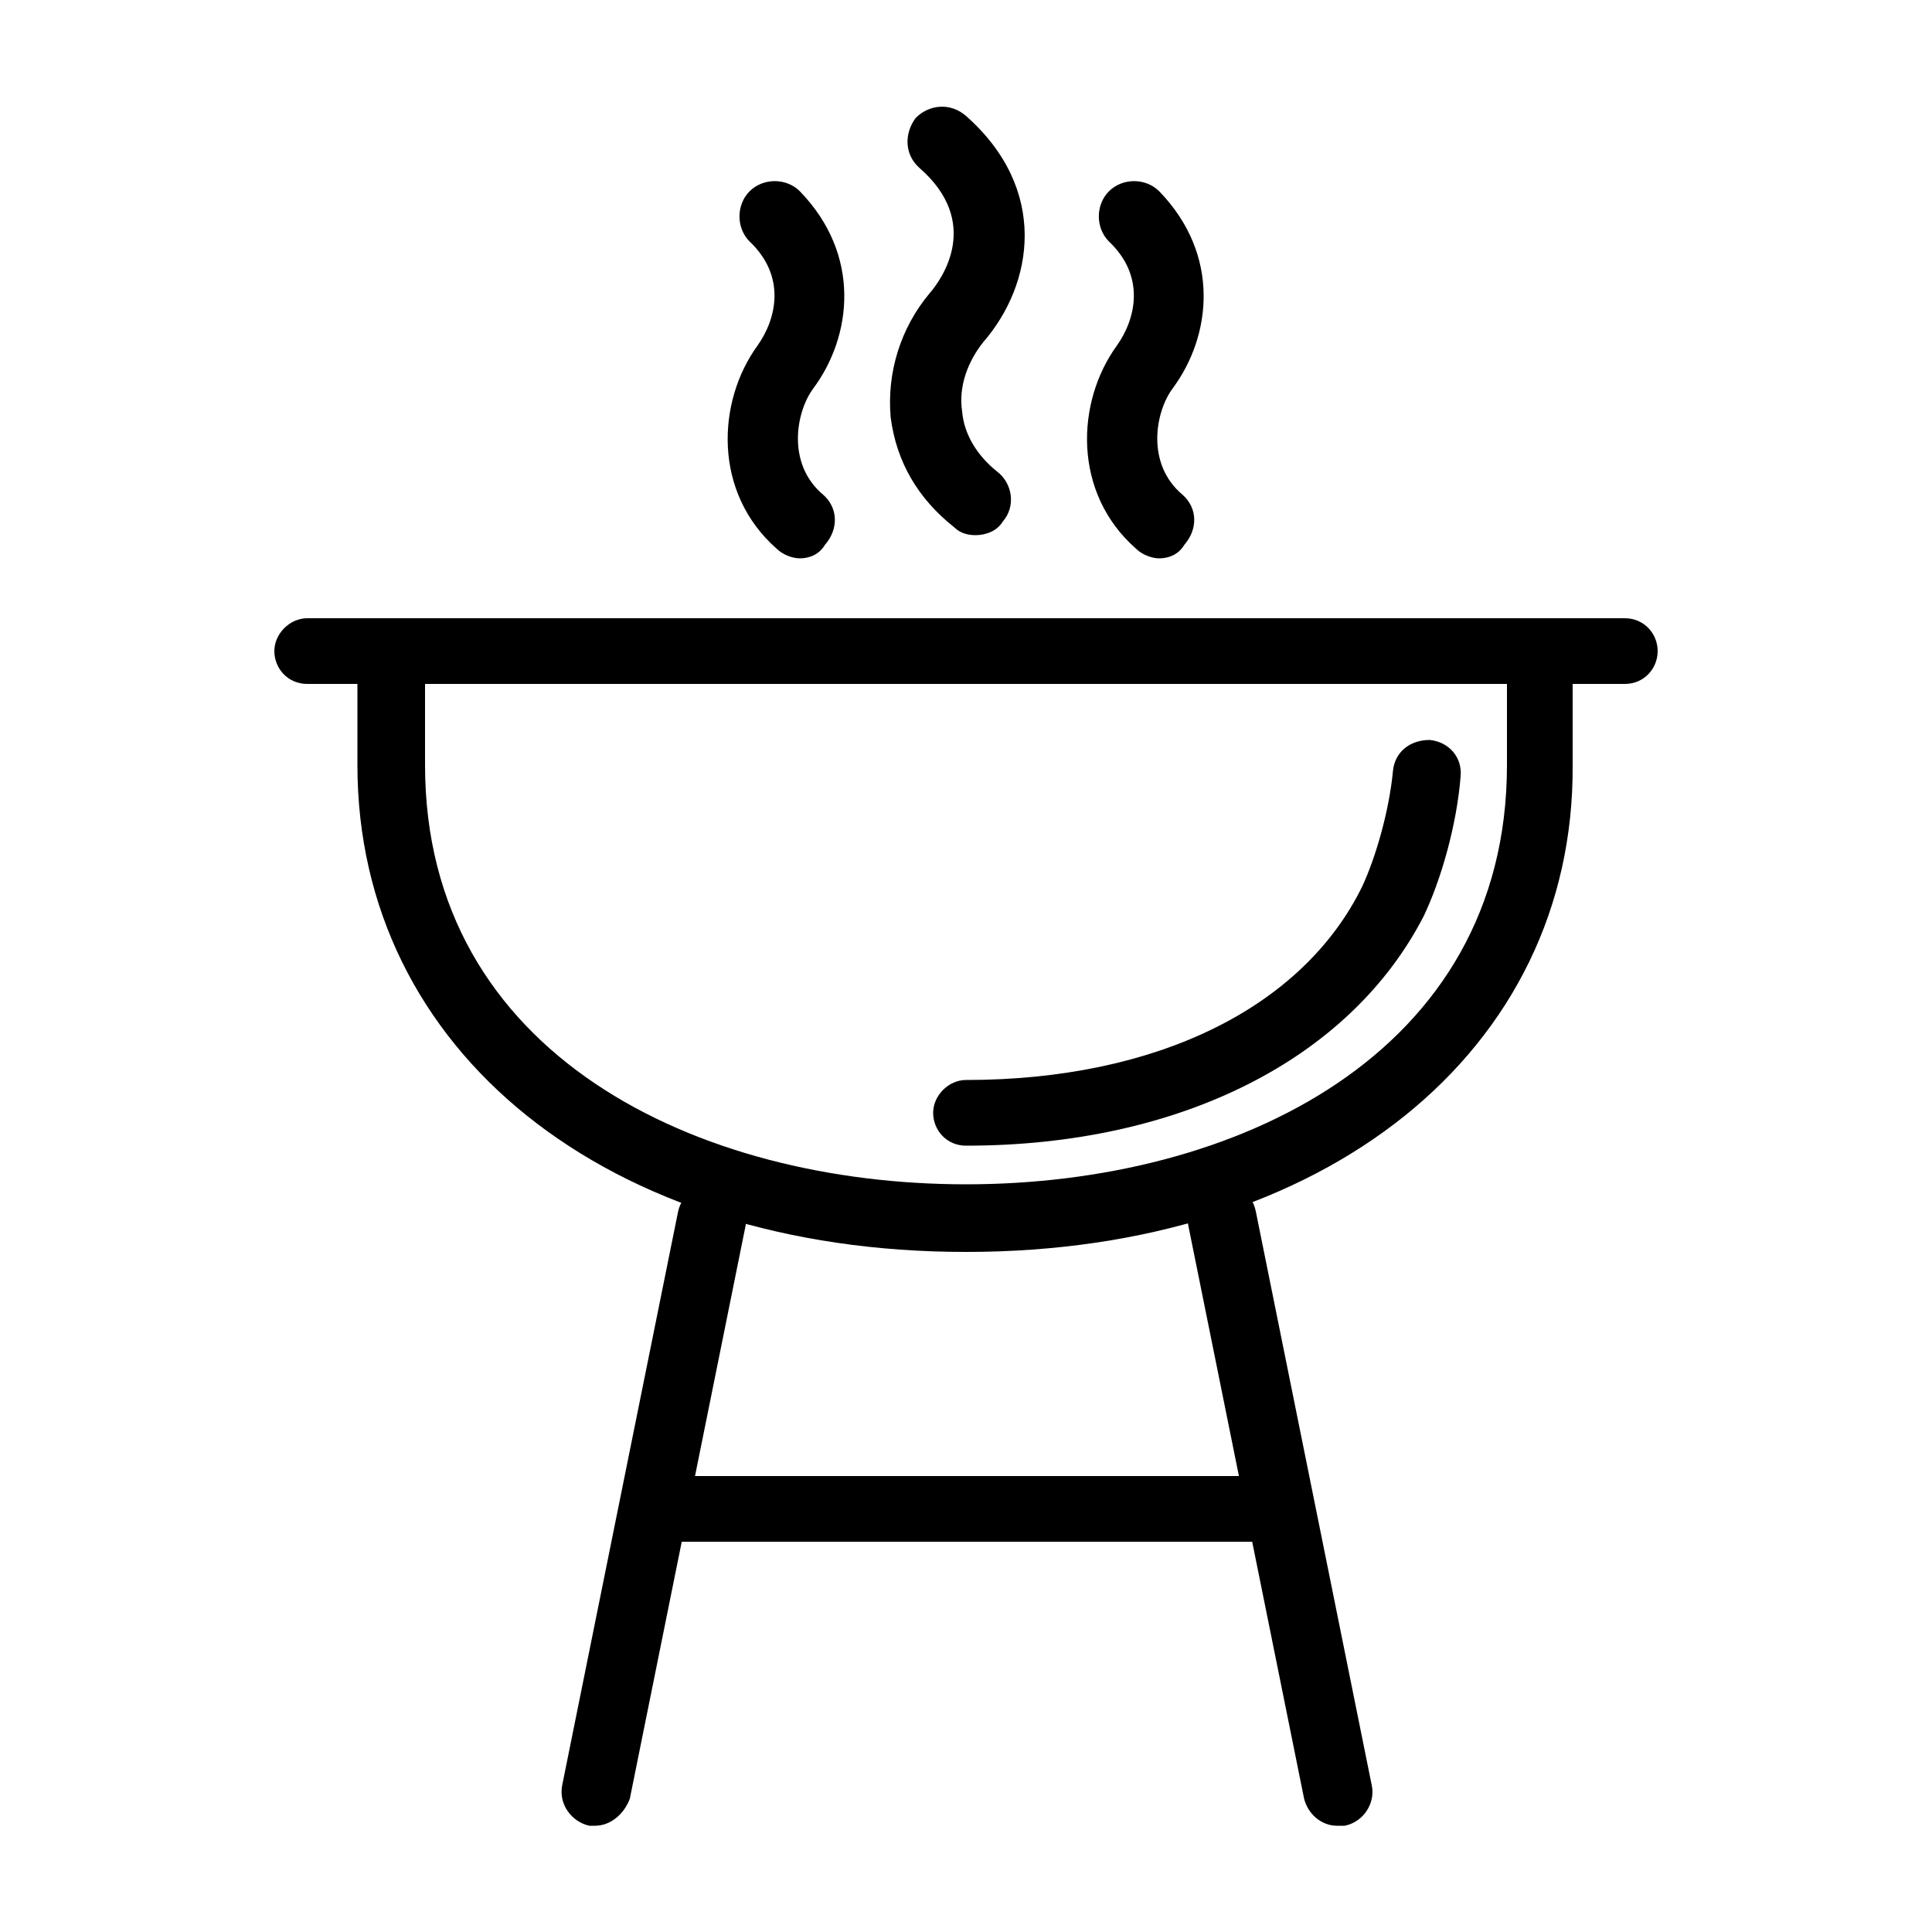
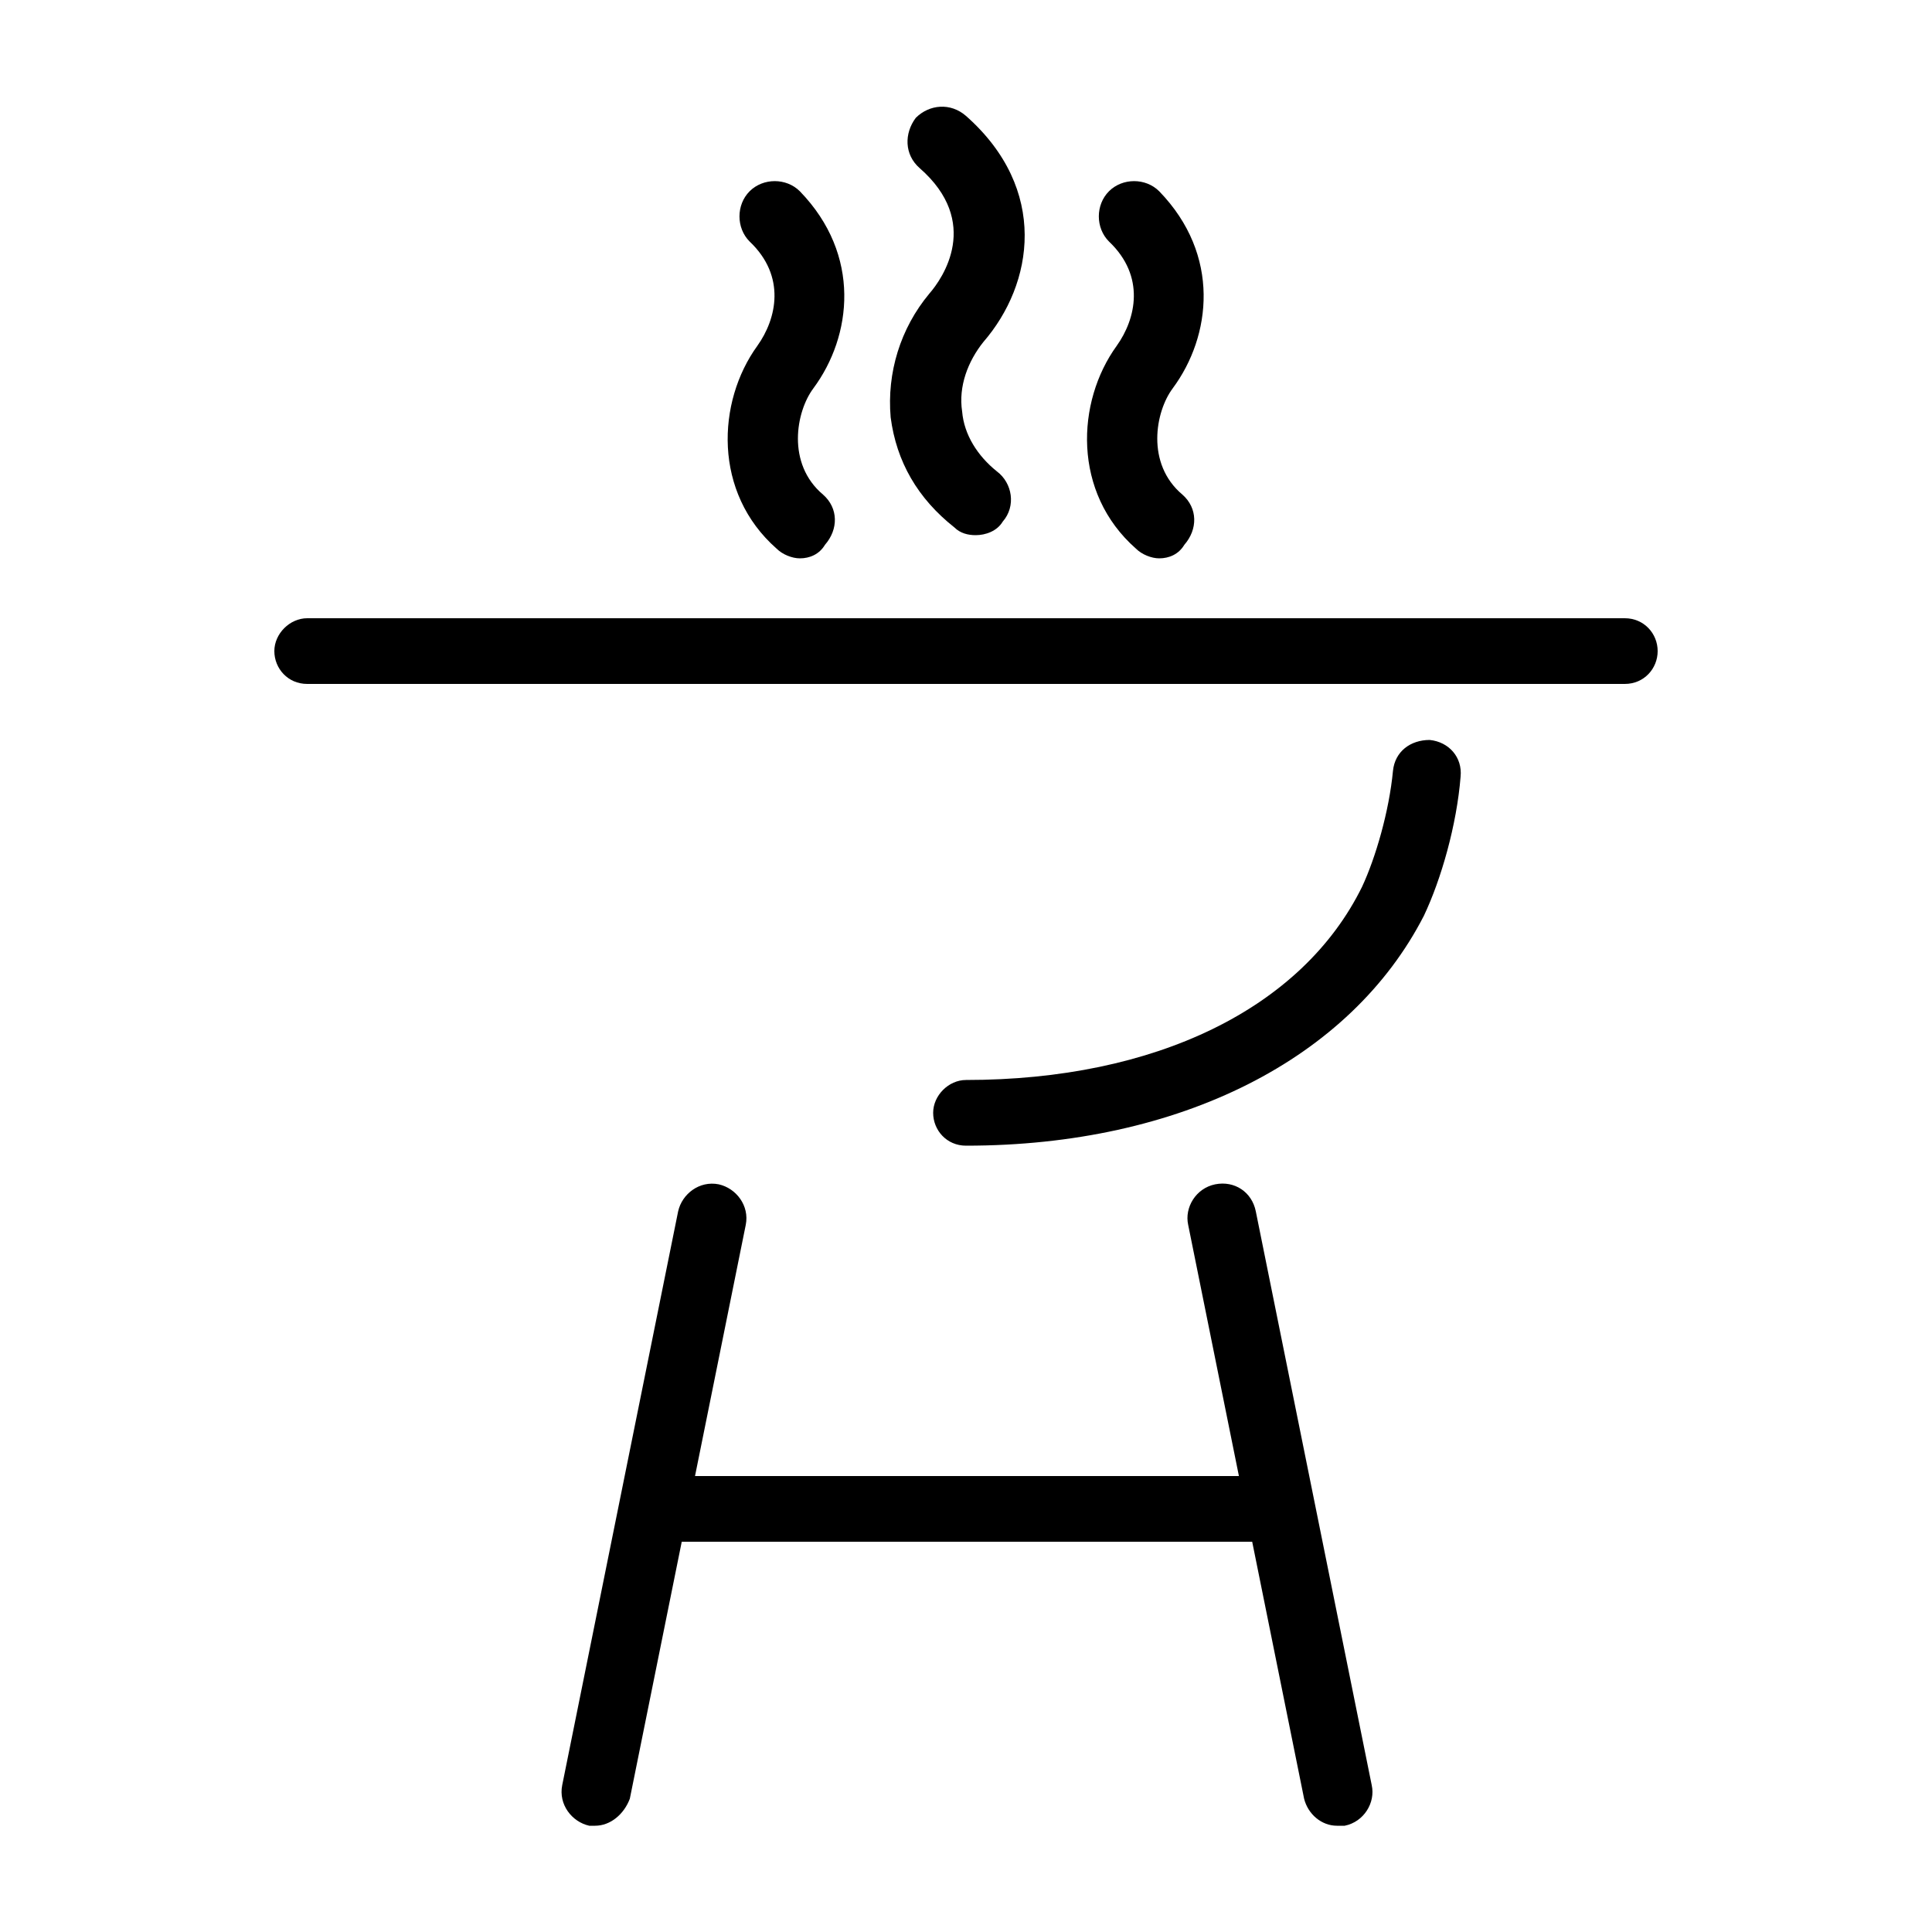
<svg xmlns="http://www.w3.org/2000/svg" viewBox="0 0 100 100">
  <style />
  <g id="_x38_7_284">
-     <path d="M50 64.8c-18.6 0-31.5-10.4-31.5-25.2v-5.9c0-1 .8-1.7 1.7-1.7h59.5c1 0 1.7.8 1.7 1.7v5.9c.1 14.8-12.8 25.2-31.4 25.2zM22 35.4v4.2c0 15 14.1 21.7 28 21.7s28-6.7 28-21.7v-4.2H22z" />
    <path d="M84.1 35.4H15.9c-1 0-1.7-.8-1.7-1.7S15 32 15.9 32h68.2c1 0 1.7.8 1.7 1.7s-.7 1.7-1.7 1.7zM50 59.3c-1 0-1.7-.8-1.7-1.7s.8-1.7 1.7-1.7c9.8 0 17.4-3.7 20.5-10 .7-1.5 1.4-3.9 1.6-6 .1-1 .9-1.6 1.9-1.6 1 .1 1.7.9 1.6 1.9-.2 2.5-1 5.3-1.9 7.2-3.8 7.4-12.6 11.9-23.7 11.9zM66.2 79.8H34.3c-1 0-1.7-.8-1.7-1.7 0-1 .8-1.7 1.7-1.7h31.9c1 0 1.7.8 1.7 1.7.1.9-.7 1.7-1.7 1.7z" />
    <path d="M30.8 94.5h-.3c-.9-.2-1.6-1.1-1.4-2.1l6-29.7c.2-.9 1.1-1.6 2.1-1.4.9.2 1.6 1.1 1.4 2.1l-6 29.7c-.3.8-1 1.4-1.8 1.4zM69.2 94.5c-.8 0-1.5-.6-1.7-1.4l-6-29.7c-.2-.9.4-1.9 1.4-2.1 1-.2 1.9.4 2.1 1.4l6 29.7c.2.9-.4 1.9-1.4 2.1h-.4zM60 28.9c-.4 0-.9-.2-1.2-.5-3.3-2.9-3.1-7.6-1-10.5 1-1.4 1.5-3.6-.4-5.4-.7-.7-.7-1.9 0-2.6.7-.7 1.9-.7 2.6 0 3.2 3.3 2.7 7.5.7 10.2-.9 1.2-1.4 3.9.5 5.5.8.7.8 1.8.1 2.6-.3.5-.8.7-1.3.7zm-18.6 0c-.4 0-.9-.2-1.2-.5-3.3-2.9-3.1-7.6-1-10.5 1-1.4 1.5-3.6-.4-5.4-.7-.7-.7-1.9 0-2.6.7-.7 1.9-.7 2.6 0 3.2 3.3 2.7 7.5.7 10.2-.9 1.2-1.4 3.9.5 5.5.8.7.8 1.8.1 2.6-.3.5-.8.7-1.3.7zm9.1-1.2c-.4 0-.8-.1-1.1-.4-1.9-1.5-3-3.4-3.3-5.7-.2-2.3.5-4.6 2-6.4.7-.8 2.7-3.7-.5-6.5-.8-.7-.8-1.8-.2-2.6.7-.7 1.8-.8 2.6-.1 4.3 3.8 3.5 8.7.9 11.7-.8 1-1.3 2.3-1.1 3.6.1 1.2.8 2.3 1.8 3.1.8.6 1 1.8.3 2.6-.3.5-.9.7-1.4.7z" />
  </g>
</svg>